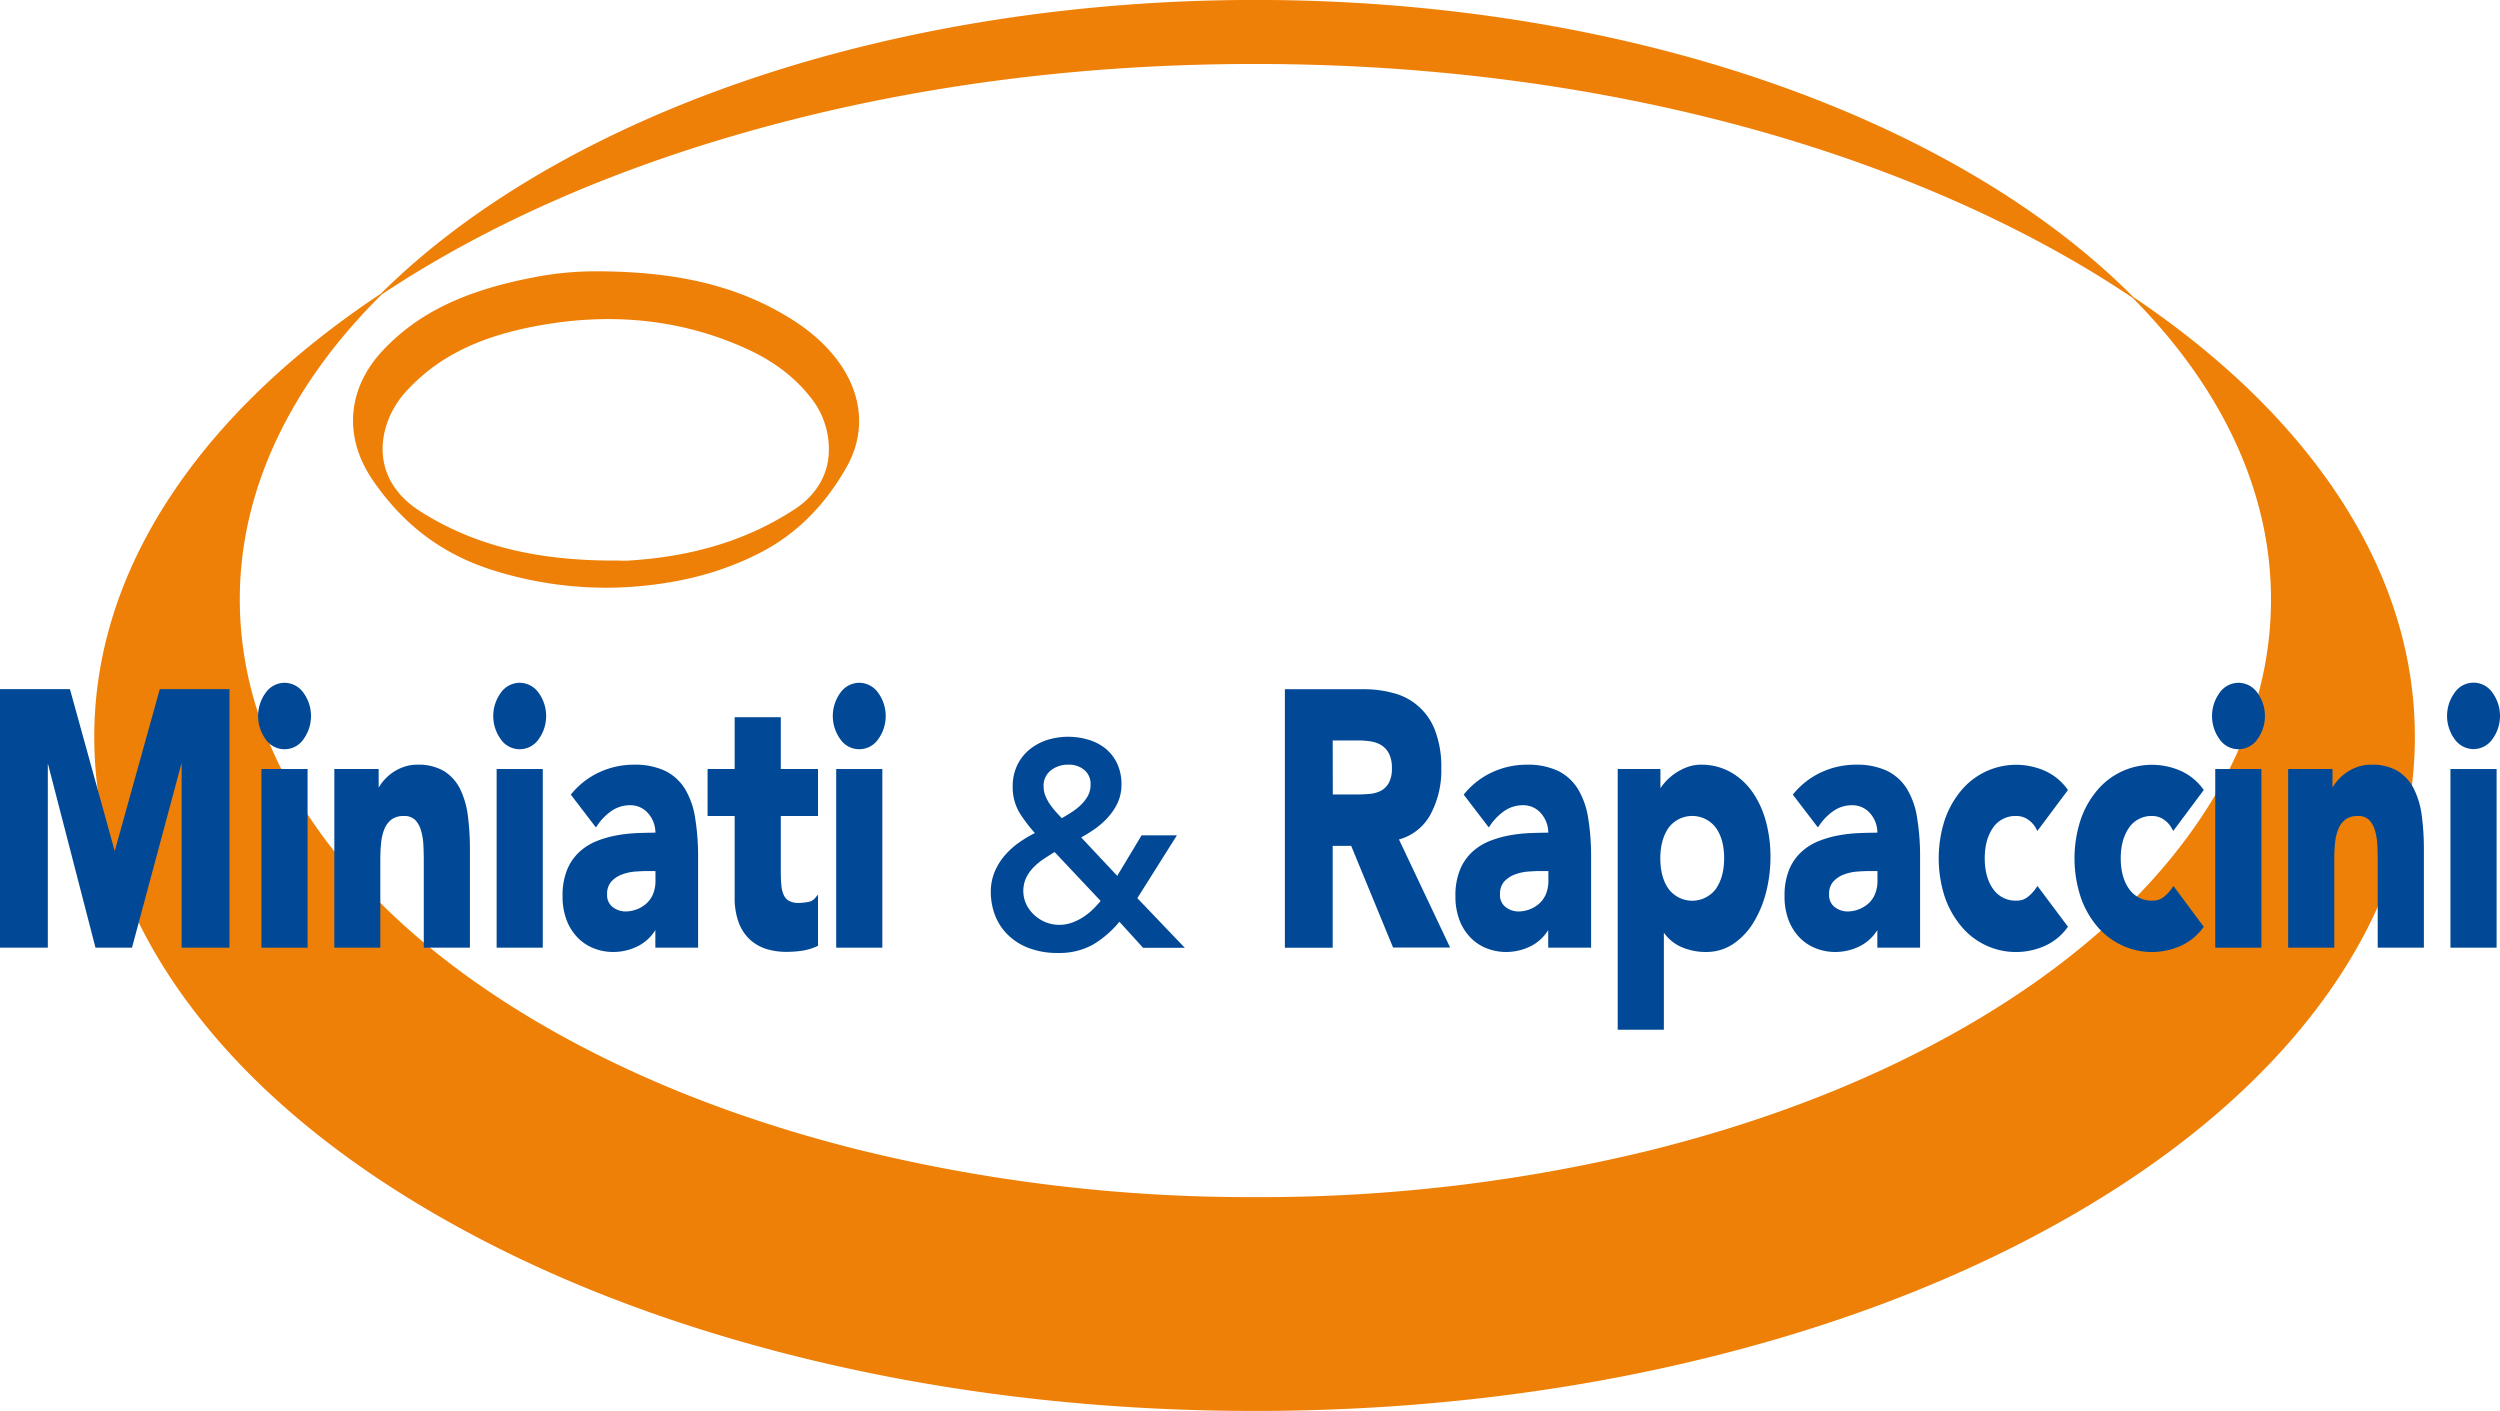
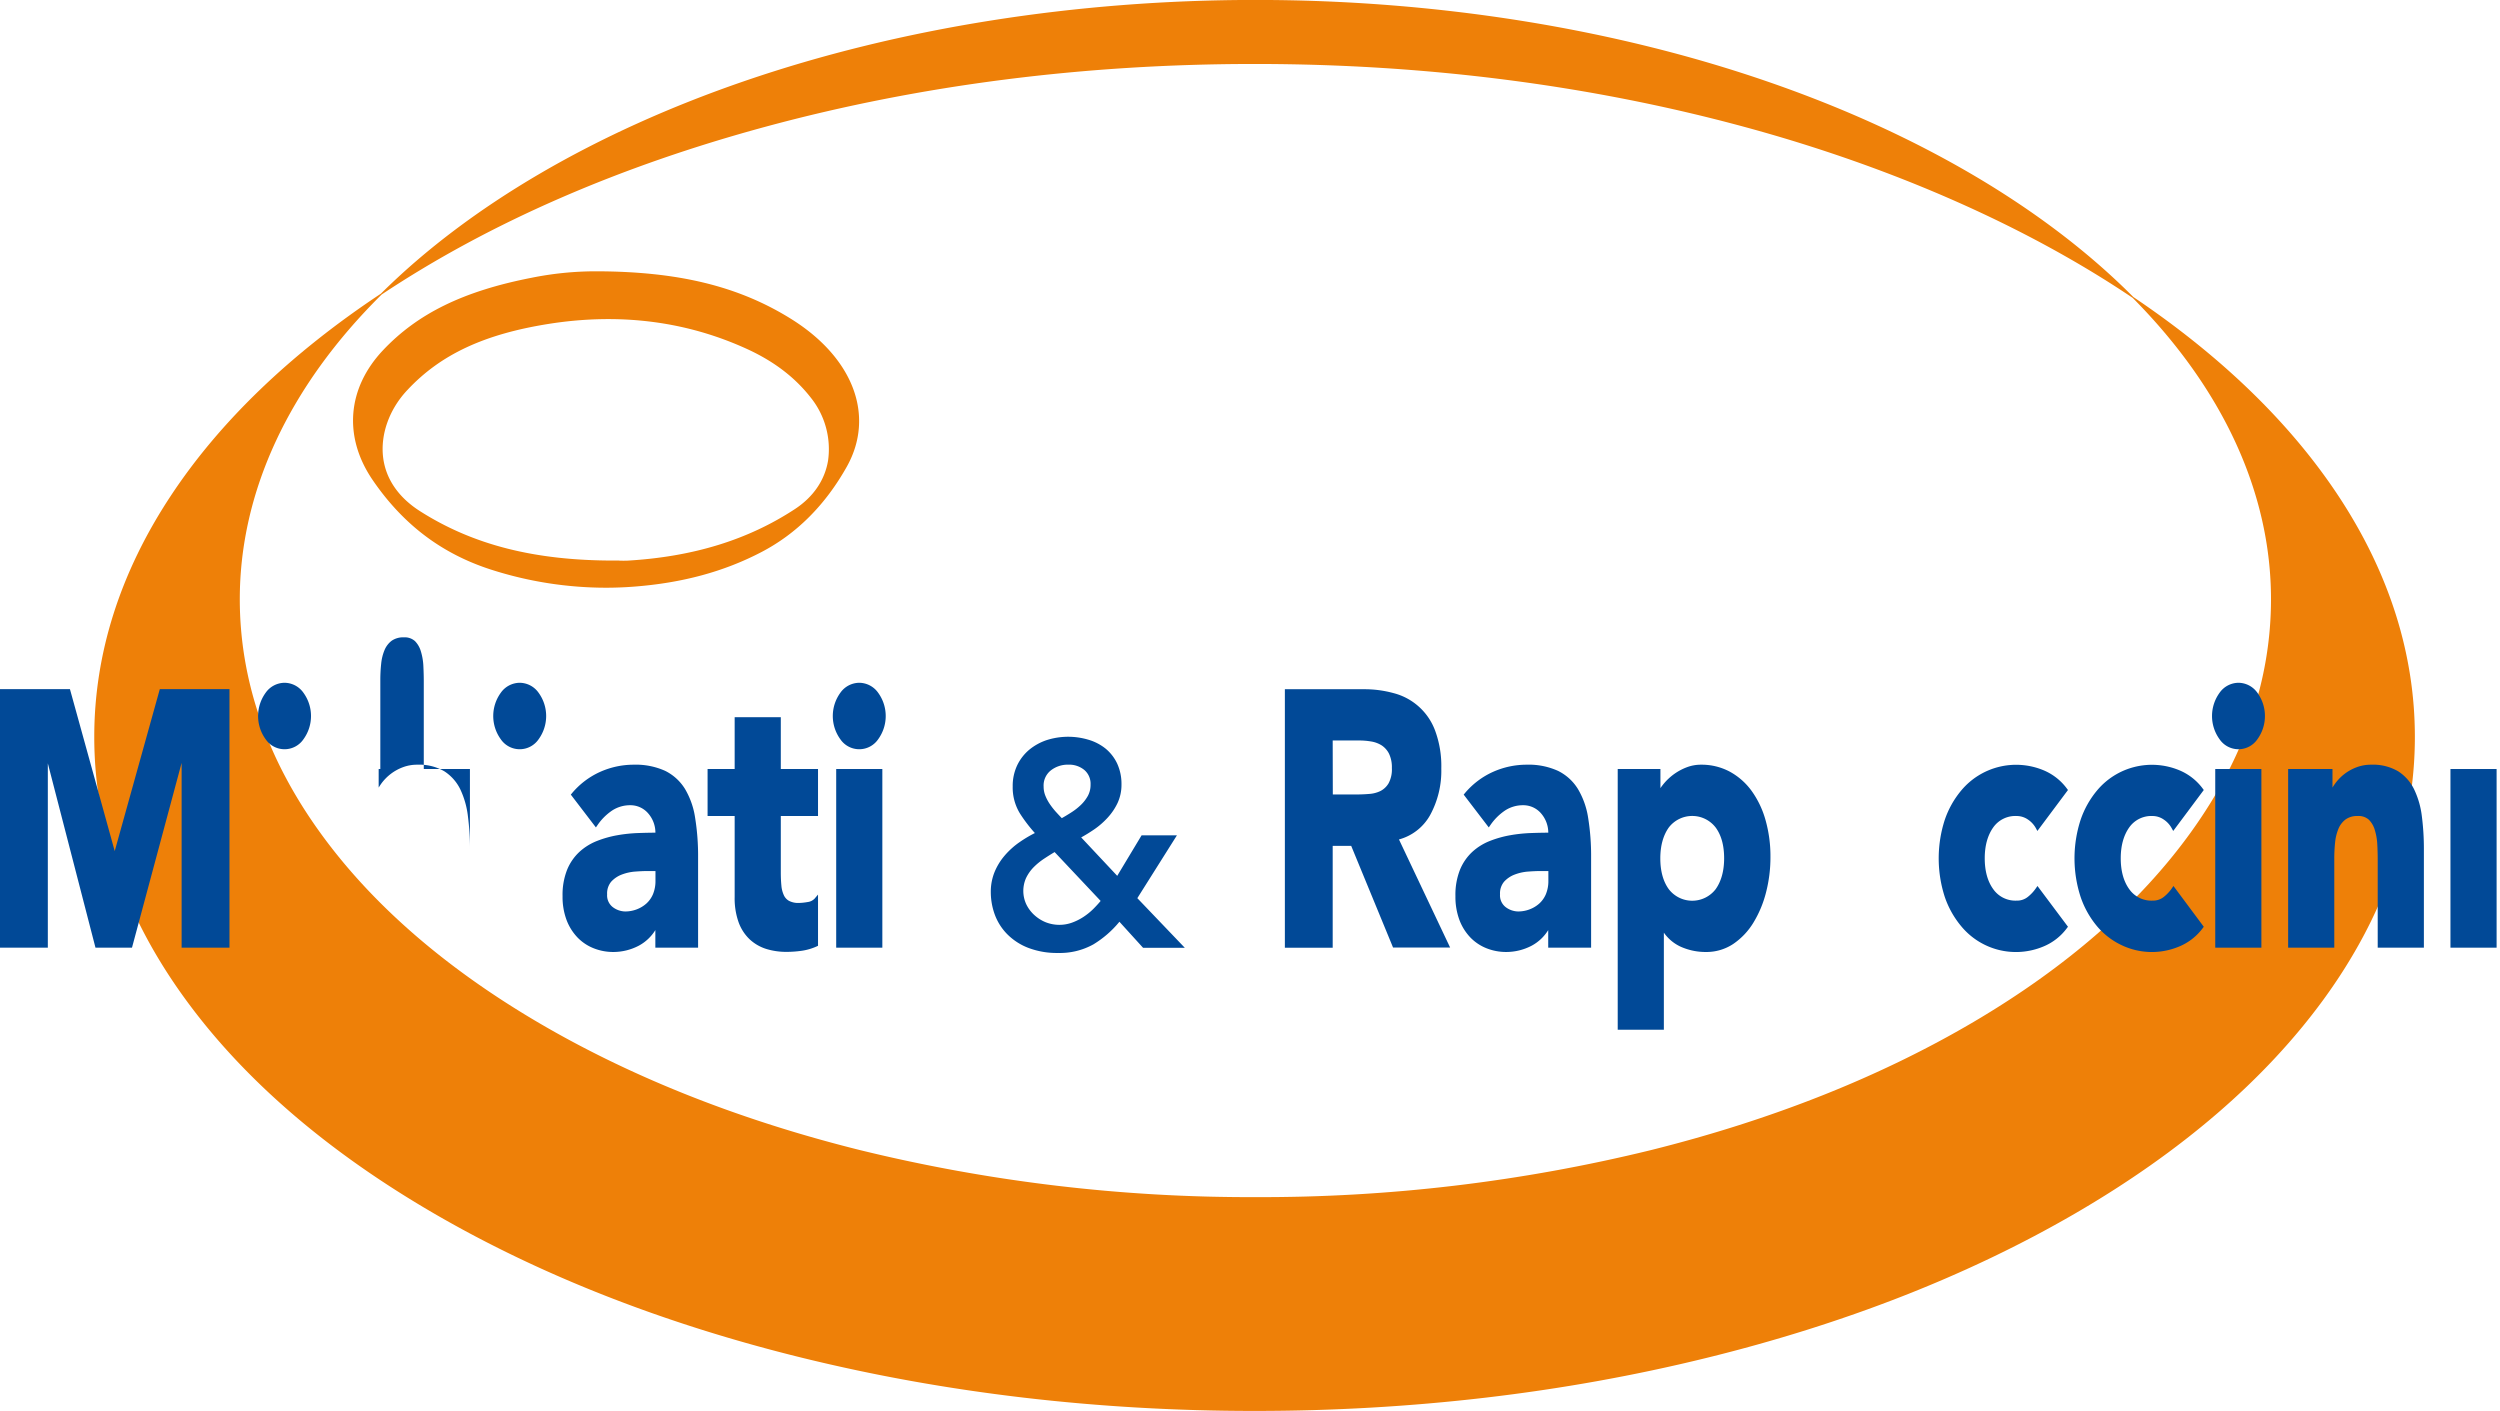
<svg xmlns="http://www.w3.org/2000/svg" id="Livello_1" data-name="Livello 1" viewBox="0 0 845.73 477.3">
  <path d="M842.28,226.5c-16.26-24.87-39.76-47.76-69.85-68-29.83-30-72.49-55.17-123.37-72.75C596.61,67.6,536.58,58,475.45,58,414.7,58,355,67.48,302.79,85.38c-50.65,17.37-93.25,42.25-123.21,72C149,177.67,125.05,200.7,108.5,225.78c-17.17,26-25.87,53.43-25.87,81.51C82.63,338.1,93,368,113.5,396.1c19.77,27.15,48.08,51.53,84.14,72.47s78,37.37,124.75,48.85c48.39,11.88,99.78,17.91,152.76,17.91s104.38-6,152.76-17.91c46.73-11.48,88.71-27.92,124.76-48.85S817,423.25,836.8,396.1c20.49-28.13,30.87-58,30.87-88.81C867.67,279.47,859.13,252.29,842.28,226.5ZM131.86,260.72c0-36.31,16.59-72,48-103.08,36.49-24.25,80.37-43.39,130.42-56.9,51.83-14,107.31-21.08,164.9-21.08,58.05,0,113.93,7.2,166.1,21.4,49.66,13.52,94.93,33.48,130.92,57.72C802.83,189.64,819,224.89,819,260.72c0,27.29-9.07,53.77-27,78.7-17.29,24.09-42.06,45.73-73.61,64.31s-68.31,33.18-109.23,43.38A554.17,554.17,0,0,1,475.45,463a554.19,554.19,0,0,1-133.77-15.91c-40.92-10.2-77.67-24.79-109.23-43.38s-56.31-40.22-73.61-64.31C140.93,314.49,131.86,288,131.86,260.72Z" transform="translate(-50.74 -58.02)" style="fill:#ee8008" />
  <path d="M318.51,166c-17.84-11.16-38.25-16.15-66.15-16.2A110,110,0,0,0,230.5,152c-23,4.5-38.51,12.09-50.27,24.59-12,12.8-13.37,29.12-3.53,43.66C187,235.38,200.14,245.36,217,250.76a127.27,127.27,0,0,0,38.68,6.08q4.79,0,9.57-.37c16.3-1.25,30.37-5.06,43-11.65,12-6.24,21.72-16,29-29C346.8,198.66,339.44,179.12,318.51,166Zm-58.24,81.65-1.28,0h-.73c-26.76,0-47.58-5.33-65.47-16.73-7.21-4.6-11.5-10.84-12.42-18-1-7.82,2-16.37,8.11-22.88,11.25-12.08,26.05-19,48-22.47,24-3.77,46.57-.88,67.19,8.61,9,4.16,16.07,9.55,21.45,16.48a27.86,27.86,0,0,1,5.75,21.17c-1.11,6.65-5,12.32-11.21,16.4-15.89,10.43-34.42,16.14-56.66,17.45C262.09,247.72,261.17,247.7,260.27,247.69Z" transform="translate(-50.74 -58.02)" style="fill:#ee8008" />
  <polygon points="38.81 287.92 23.66 233.13 0 233.13 0 320.59 16.18 320.59 16.18 258.23 32.3 320.59 44.65 320.59 61.44 258.08 61.44 320.59 77.63 320.59 77.63 233.13 54.06 233.13 38.81 287.92" style="fill:#014997" />
  <path d="M147,289a7.9,7.9,0,0,0-6.38,3.36,13.38,13.38,0,0,0,0,15.77,7.75,7.75,0,0,0,12.76,0,13.38,13.38,0,0,0,0-15.77A7.89,7.89,0,0,0,147,289Z" transform="translate(-50.74 -58.02)" style="fill:#014997" />
-   <rect x="88.44" y="260.15" width="15.61" height="60.44" style="fill:#014997" />
-   <path d="M206.48,325.1a15.14,15.14,0,0,0-5.43-6.16,16.86,16.86,0,0,0-9.13-2.23,13.72,13.72,0,0,0-5,.9,15.79,15.79,0,0,0-4.07,2.28,16.25,16.25,0,0,0-3.09,3.17c-.33.47-.64.93-.92,1.4v-6.29h-15v60.44H179.4v-30.1a51.75,51.75,0,0,1,.29-5.53,16,16,0,0,1,1.14-4.62,7.62,7.62,0,0,1,2.41-3.14,6.78,6.78,0,0,1,4.1-1.15,5.19,5.19,0,0,1,3.79,1.28,8.27,8.27,0,0,1,2,3.5,20,20,0,0,1,.83,4.89c.09,1.81.14,3.57.14,5.26v29.61h15.61V345.35a86.4,86.4,0,0,0-.67-11.16A29.23,29.23,0,0,0,206.48,325.1Z" transform="translate(-50.74 -58.02)" style="fill:#014997" />
-   <rect x="168.01" y="260.15" width="15.61" height="60.44" style="fill:#014997" />
+   <path d="M206.48,325.1a15.14,15.14,0,0,0-5.43-6.16,16.86,16.86,0,0,0-9.13-2.23,13.72,13.72,0,0,0-5,.9,15.79,15.79,0,0,0-4.07,2.28,16.25,16.25,0,0,0-3.09,3.17c-.33.47-.64.93-.92,1.4v-6.29h-15H179.4v-30.1a51.75,51.75,0,0,1,.29-5.53,16,16,0,0,1,1.14-4.62,7.62,7.62,0,0,1,2.41-3.14,6.78,6.78,0,0,1,4.1-1.15,5.19,5.19,0,0,1,3.79,1.28,8.27,8.27,0,0,1,2,3.5,20,20,0,0,1,.83,4.89c.09,1.81.14,3.57.14,5.26v29.61h15.61V345.35a86.4,86.4,0,0,0-.67-11.16A29.23,29.23,0,0,0,206.48,325.1Z" transform="translate(-50.74 -58.02)" style="fill:#014997" />
  <path d="M226.55,289a7.9,7.9,0,0,0-6.38,3.36,13.38,13.38,0,0,0,0,15.77,7.75,7.75,0,0,0,12.76,0,13.38,13.38,0,0,0,0-15.77A7.89,7.89,0,0,0,226.55,289Z" transform="translate(-50.74 -58.02)" style="fill:#014997" />
  <path d="M282.48,324.93a16.46,16.46,0,0,0-6.75-6.15,24.15,24.15,0,0,0-10.64-2.07,27.78,27.78,0,0,0-11.33,2.43,26.7,26.7,0,0,0-9.58,7.29l-.34.4,8.49,11.1.51-.73a18.48,18.48,0,0,1,5-5,11.06,11.06,0,0,1,6.09-1.78,7.91,7.91,0,0,1,6,2.66,9.94,9.94,0,0,1,2.53,6.63c-1.77,0-3.67.05-5.8.12a51.08,51.08,0,0,0-7.06.74,35.81,35.81,0,0,0-6.85,1.92,19.18,19.18,0,0,0-6,3.72,17.06,17.06,0,0,0-4.17,6.07,23,23,0,0,0-1.53,8.89,22.27,22.27,0,0,0,1.38,8.15,17.46,17.46,0,0,0,3.77,5.94,15.55,15.55,0,0,0,5.52,3.61,17.9,17.9,0,0,0,6.48,1.2,18.52,18.52,0,0,0,8.65-2.14,14.78,14.78,0,0,0,5.59-5.27v5.95h14.46V347.9a80.59,80.59,0,0,0-1-13.19A26.83,26.83,0,0,0,282.48,324.93Zm-10,27.76v3.25a11.55,11.55,0,0,1-.85,4.6,9,9,0,0,1-2.27,3.18,10.53,10.53,0,0,1-3.28,1.95,10.86,10.86,0,0,1-3.83.69,7.11,7.11,0,0,1-4.2-1.46,5,5,0,0,1-1.92-4.34,6.11,6.11,0,0,1,1.4-4.3,9.33,9.33,0,0,1,3.57-2.39,15.91,15.91,0,0,1,4.49-1c1.6-.12,2.95-.18,4-.18Z" transform="translate(-50.74 -58.02)" style="fill:#014997" />
  <path d="M314.88,300.65H299.27v17.52h-9.16v15.9h9.16v27.46A24.06,24.06,0,0,0,300.6,370a15,15,0,0,0,3.74,5.78,14.73,14.73,0,0,0,5.59,3.25,22.81,22.81,0,0,0,6.87,1,36.3,36.3,0,0,0,5.15-.37,18.62,18.62,0,0,0,5.14-1.51l.38-.18V360.65L326.33,362a3.92,3.92,0,0,1-2.43,1.18,18.44,18.44,0,0,1-2.9.3,6.75,6.75,0,0,1-3.35-.71,4.16,4.16,0,0,1-1.78-2,9.81,9.81,0,0,1-.8-3.26c-.13-1.3-.19-2.78-.19-4.38V334.07h12.59v-15.9H314.88Z" transform="translate(-50.74 -58.02)" style="fill:#014997" />
  <rect x="282.88" y="260.15" width="15.61" height="60.44" style="fill:#014997" />
  <path d="M341.42,289a7.89,7.89,0,0,0-6.38,3.36,13.38,13.38,0,0,0,0,15.77,7.75,7.75,0,0,0,12.76,0,13.38,13.38,0,0,0,0-15.77A7.9,7.9,0,0,0,341.42,289Z" transform="translate(-50.74 -58.02)" style="fill:#014997" />
  <path d="M448.88,340.61H436.93l-8.24,13.7-12.19-13c1.48-.81,2.95-1.72,4.38-2.7a26.51,26.51,0,0,0,4.59-4,19.92,19.92,0,0,0,3.36-5,14.64,14.64,0,0,0,1.3-6.17,16.5,16.5,0,0,0-1.45-7.09,14.63,14.63,0,0,0-3.94-5.09,16.87,16.87,0,0,0-5.81-3,23.9,23.9,0,0,0-14,.1,18.5,18.5,0,0,0-5.93,3.23,15.71,15.71,0,0,0-4.13,5.28,16.28,16.28,0,0,0-1.54,7.2,16.84,16.84,0,0,0,2.43,9.11,50.06,50.06,0,0,0,5.07,6.65,43,43,0,0,0-5.17,3.08,26.3,26.3,0,0,0-5,4.49,20.73,20.73,0,0,0-3.45,5.58,17.67,17.67,0,0,0-1.29,6.82,22.18,22.18,0,0,0,1.33,7.57,18.61,18.61,0,0,0,4.15,6.6,20.3,20.3,0,0,0,7.14,4.68,27.16,27.16,0,0,0,10.17,1.75,23.32,23.32,0,0,0,11.92-2.91,34.53,34.53,0,0,0,8.8-7.65l8,8.81h14.12l-16.06-16.79Zm-35.51,29.54a12.64,12.64,0,0,1-8.88-.14,13,13,0,0,1-3.87-2.46,11.9,11.9,0,0,1-2.71-3.64,10.72,10.72,0,0,1-.05-8.89,13.67,13.67,0,0,1,2.5-3.57,22.4,22.4,0,0,1,3.57-2.93c1.21-.8,2.41-1.56,3.58-2.25l15.57,16.53c-.78.94-1.62,1.85-2.5,2.73a21.62,21.62,0,0,1-3.34,2.69A18.65,18.65,0,0,1,413.37,370.15Zm-3.43-35.35c-.64-.66-1.28-1.35-1.93-2.06a25.42,25.42,0,0,1-2.09-2.65,14.81,14.81,0,0,1-1.55-2.9,8.21,8.21,0,0,1-.58-3.06,6.5,6.5,0,0,1,2.43-5.48,9.28,9.28,0,0,1,5.89-1.95,8.07,8.07,0,0,1,5.49,1.83,6.13,6.13,0,0,1,2.07,4.91,7.81,7.81,0,0,1-.92,3.83,13,13,0,0,1-2.41,3.1,20.32,20.32,0,0,1-3.29,2.55C412,333.6,410.93,334.23,409.94,334.8Z" transform="translate(-50.74 -58.02)" style="fill:#014997" />
  <path d="M534.51,333.81A31.19,31.19,0,0,0,538.32,318a34.49,34.49,0,0,0-2.1-12.84,20.4,20.4,0,0,0-14.08-12.67,37.12,37.12,0,0,0-9.95-1.31H485.4v87.46h16.18V344.17h6.26l14,34,.16.4h19.31L524,342A17.22,17.22,0,0,0,534.51,333.81Zm-32.93-25.29h9.09a24.11,24.11,0,0,1,4,.35,9.57,9.57,0,0,1,3.48,1.31,7.38,7.38,0,0,1,2.45,2.74,10.6,10.6,0,0,1,1,4.93,9.9,9.9,0,0,1-1.1,5.13,6.8,6.8,0,0,1-2.74,2.62,10.18,10.18,0,0,1-3.82,1c-1.46.12-2.87.18-4.19.18h-8.13Z" transform="translate(-50.74 -58.02)" style="fill:#014997" />
  <path d="M584.54,324.93a16.43,16.43,0,0,0-6.75-6.14,24,24,0,0,0-10.64-2.08,27.83,27.83,0,0,0-11.34,2.43,26.7,26.7,0,0,0-9.58,7.29l-.34.4,8.49,11.1.51-.73a18.62,18.62,0,0,1,5-5,11.06,11.06,0,0,1,6.09-1.78,7.9,7.9,0,0,1,6,2.66,9.94,9.94,0,0,1,2.53,6.63c-1.76,0-3.71.05-5.8.12a51.08,51.08,0,0,0-7.06.74,35.81,35.81,0,0,0-6.85,1.92,19.18,19.18,0,0,0-6,3.72,17.06,17.06,0,0,0-4.17,6.07,23,23,0,0,0-1.53,8.89,22.48,22.48,0,0,0,1.38,8.15,17.46,17.46,0,0,0,3.77,5.94,15.64,15.64,0,0,0,5.52,3.61,18,18,0,0,0,6.49,1.2,18.58,18.58,0,0,0,8.65-2.14,14.75,14.75,0,0,0,5.58-5.27v5.95H589V347.9a80.42,80.42,0,0,0-1-13.19A27,27,0,0,0,584.54,324.93Zm-10,27.76v3.25a11.55,11.55,0,0,1-.85,4.6,9,9,0,0,1-2.27,3.18,10.42,10.42,0,0,1-3.28,1.95,10.82,10.82,0,0,1-3.83.69,7.14,7.14,0,0,1-4.2-1.46,5,5,0,0,1-1.92-4.34,6.11,6.11,0,0,1,1.4-4.3,9.33,9.33,0,0,1,3.57-2.39,15.91,15.91,0,0,1,4.49-1c1.6-.12,3-.18,4-.18Z" transform="translate(-50.74 -58.02)" style="fill:#014997" />
  <path d="M643.28,325.55a22.32,22.32,0,0,0-7.42-6.51,20.17,20.17,0,0,0-9.66-2.33,13.46,13.46,0,0,0-4.91.9,18.86,18.86,0,0,0-4.2,2.26,19.18,19.18,0,0,0-3.36,3.09,20.78,20.78,0,0,0-1.28,1.68v-6.47H598v88.19h15.61V373.53a14.21,14.21,0,0,0,5.62,4.72,20.58,20.58,0,0,0,8.61,1.82,16.38,16.38,0,0,0,9.24-2.72,23.33,23.33,0,0,0,6.82-7.2,37.12,37.12,0,0,0,4.27-10.22,47.38,47.38,0,0,0,1.5-12A45.06,45.06,0,0,0,648,335.43,31.25,31.25,0,0,0,643.28,325.55ZM634,348.39c0,4.3-1,7.82-2.88,10.45a10,10,0,0,1-15.83,0c-1.92-2.63-2.88-6.15-2.88-10.45s1-7.81,2.88-10.45a10,10,0,0,1,15.83,0C633.07,340.58,634,344.09,634,348.39Z" transform="translate(-50.74 -58.02)" style="fill:#014997" />
-   <path d="M695.87,324.93a16.43,16.43,0,0,0-6.75-6.14,24,24,0,0,0-10.64-2.08,27.78,27.78,0,0,0-11.33,2.43,26.7,26.7,0,0,0-9.58,7.29l-.34.4,8.49,11.1.51-.73a18.48,18.48,0,0,1,5-5,11,11,0,0,1,6.09-1.78,7.91,7.91,0,0,1,6,2.66,9.88,9.88,0,0,1,2.52,6.63c-1.75,0-3.7.05-5.79.12a51.08,51.08,0,0,0-7.06.74,35.81,35.81,0,0,0-6.85,1.92,19.18,19.18,0,0,0-6,3.72,16.93,16.93,0,0,0-4.17,6.07,23,23,0,0,0-1.53,8.89,22.27,22.27,0,0,0,1.38,8.15,17.46,17.46,0,0,0,3.77,5.94,15.55,15.55,0,0,0,5.52,3.61,17.9,17.9,0,0,0,6.48,1.2,18.52,18.52,0,0,0,8.65-2.14,14.78,14.78,0,0,0,5.59-5.27v5.95h14.46V347.9a80.51,80.51,0,0,0-1-13.19A26.83,26.83,0,0,0,695.87,324.93Zm-10,27.76v3.25a11.55,11.55,0,0,1-.85,4.6,9,9,0,0,1-2.27,3.18,10.53,10.53,0,0,1-3.28,1.95,10.86,10.86,0,0,1-3.83.69,7.11,7.11,0,0,1-4.2-1.46,5,5,0,0,1-1.92-4.34,6.11,6.11,0,0,1,1.4-4.3,9.25,9.25,0,0,1,3.57-2.39,15.91,15.91,0,0,1,4.49-1c1.6-.12,2.95-.18,4-.18Z" transform="translate(-50.74 -58.02)" style="fill:#014997" />
  <path d="M733,334.07a6.69,6.69,0,0,1,3.74,1.17,8.39,8.39,0,0,1,2.75,3l.48.89,10.35-13.86-.3-.39a18.8,18.8,0,0,0-8.15-6.36,24.16,24.16,0,0,0-27.63,6.88,31,31,0,0,0-5.61,10,42.38,42.38,0,0,0,0,26,31.07,31.07,0,0,0,5.61,10,24,24,0,0,0,27.63,6.87,18.85,18.85,0,0,0,8.15-6.35l.3-.39L740,357.74l-.52.75a13.29,13.29,0,0,1-2.82,3,5.75,5.75,0,0,1-3.7,1.2,9.15,9.15,0,0,1-7.92-3.87c-1.91-2.63-2.88-6.15-2.88-10.45s1-7.81,2.88-10.45A9.15,9.15,0,0,1,733,334.07Z" transform="translate(-50.74 -58.02)" style="fill:#014997" />
  <path d="M778.94,334.07a6.64,6.64,0,0,1,3.74,1.17,8.3,8.3,0,0,1,2.75,3l.49.89,10.34-13.86-.29-.39a18.83,18.83,0,0,0-8.16-6.36,24.18,24.18,0,0,0-27.63,6.88,31,31,0,0,0-5.6,10,42.18,42.18,0,0,0,0,26,31,31,0,0,0,5.6,10,24.63,24.63,0,0,0,8.43,6.43,23.78,23.78,0,0,0,19.2.44,18.94,18.94,0,0,0,8.16-6.35l.29-.39L786,357.74l-.51.75a13.52,13.52,0,0,1-2.82,3,5.8,5.8,0,0,1-3.71,1.2,9.14,9.14,0,0,1-7.91-3.87c-1.91-2.63-2.88-6.15-2.88-10.45s1-7.81,2.88-10.45A9.14,9.14,0,0,1,778.94,334.07Z" transform="translate(-50.74 -58.02)" style="fill:#014997" />
  <path d="M808,289a7.89,7.89,0,0,0-6.38,3.36,13.38,13.38,0,0,0,0,15.77,7.75,7.75,0,0,0,12.76,0,13.38,13.38,0,0,0,0-15.77A7.9,7.9,0,0,0,808,289Z" transform="translate(-50.74 -58.02)" style="fill:#014997" />
  <rect x="749.4" y="260.15" width="15.61" height="60.44" style="fill:#014997" />
  <path d="M867.44,325.1a15,15,0,0,0-5.43-6.16,16.82,16.82,0,0,0-9.13-2.23,13.67,13.67,0,0,0-5,.9,15.69,15.69,0,0,0-4.08,2.28,16.11,16.11,0,0,0-4,4.57v-6.29h-15v60.44h15.61v-30.1a51.81,51.81,0,0,1,.28-5.53,16.3,16.3,0,0,1,1.14-4.62,7.55,7.55,0,0,1,2.42-3.14,6.72,6.72,0,0,1,4.09-1.15,5.17,5.17,0,0,1,3.79,1.28,8.17,8.17,0,0,1,2,3.5,20,20,0,0,1,.83,4.89c.1,1.81.14,3.58.14,5.26v29.61h15.62V345.35a86.33,86.33,0,0,0-.68-11.16A29,29,0,0,0,867.44,325.1Z" transform="translate(-50.74 -58.02)" style="fill:#014997" />
  <rect x="828.97" y="260.15" width="15.61" height="60.44" style="fill:#014997" />
-   <path d="M887.51,311.44a7.9,7.9,0,0,0,6.38-3.35,13.34,13.34,0,0,0,0-15.77,7.73,7.73,0,0,0-12.75,0,13.34,13.34,0,0,0,0,15.77A7.9,7.9,0,0,0,887.51,311.44Z" transform="translate(-50.74 -58.02)" style="fill:#014997" />
</svg>